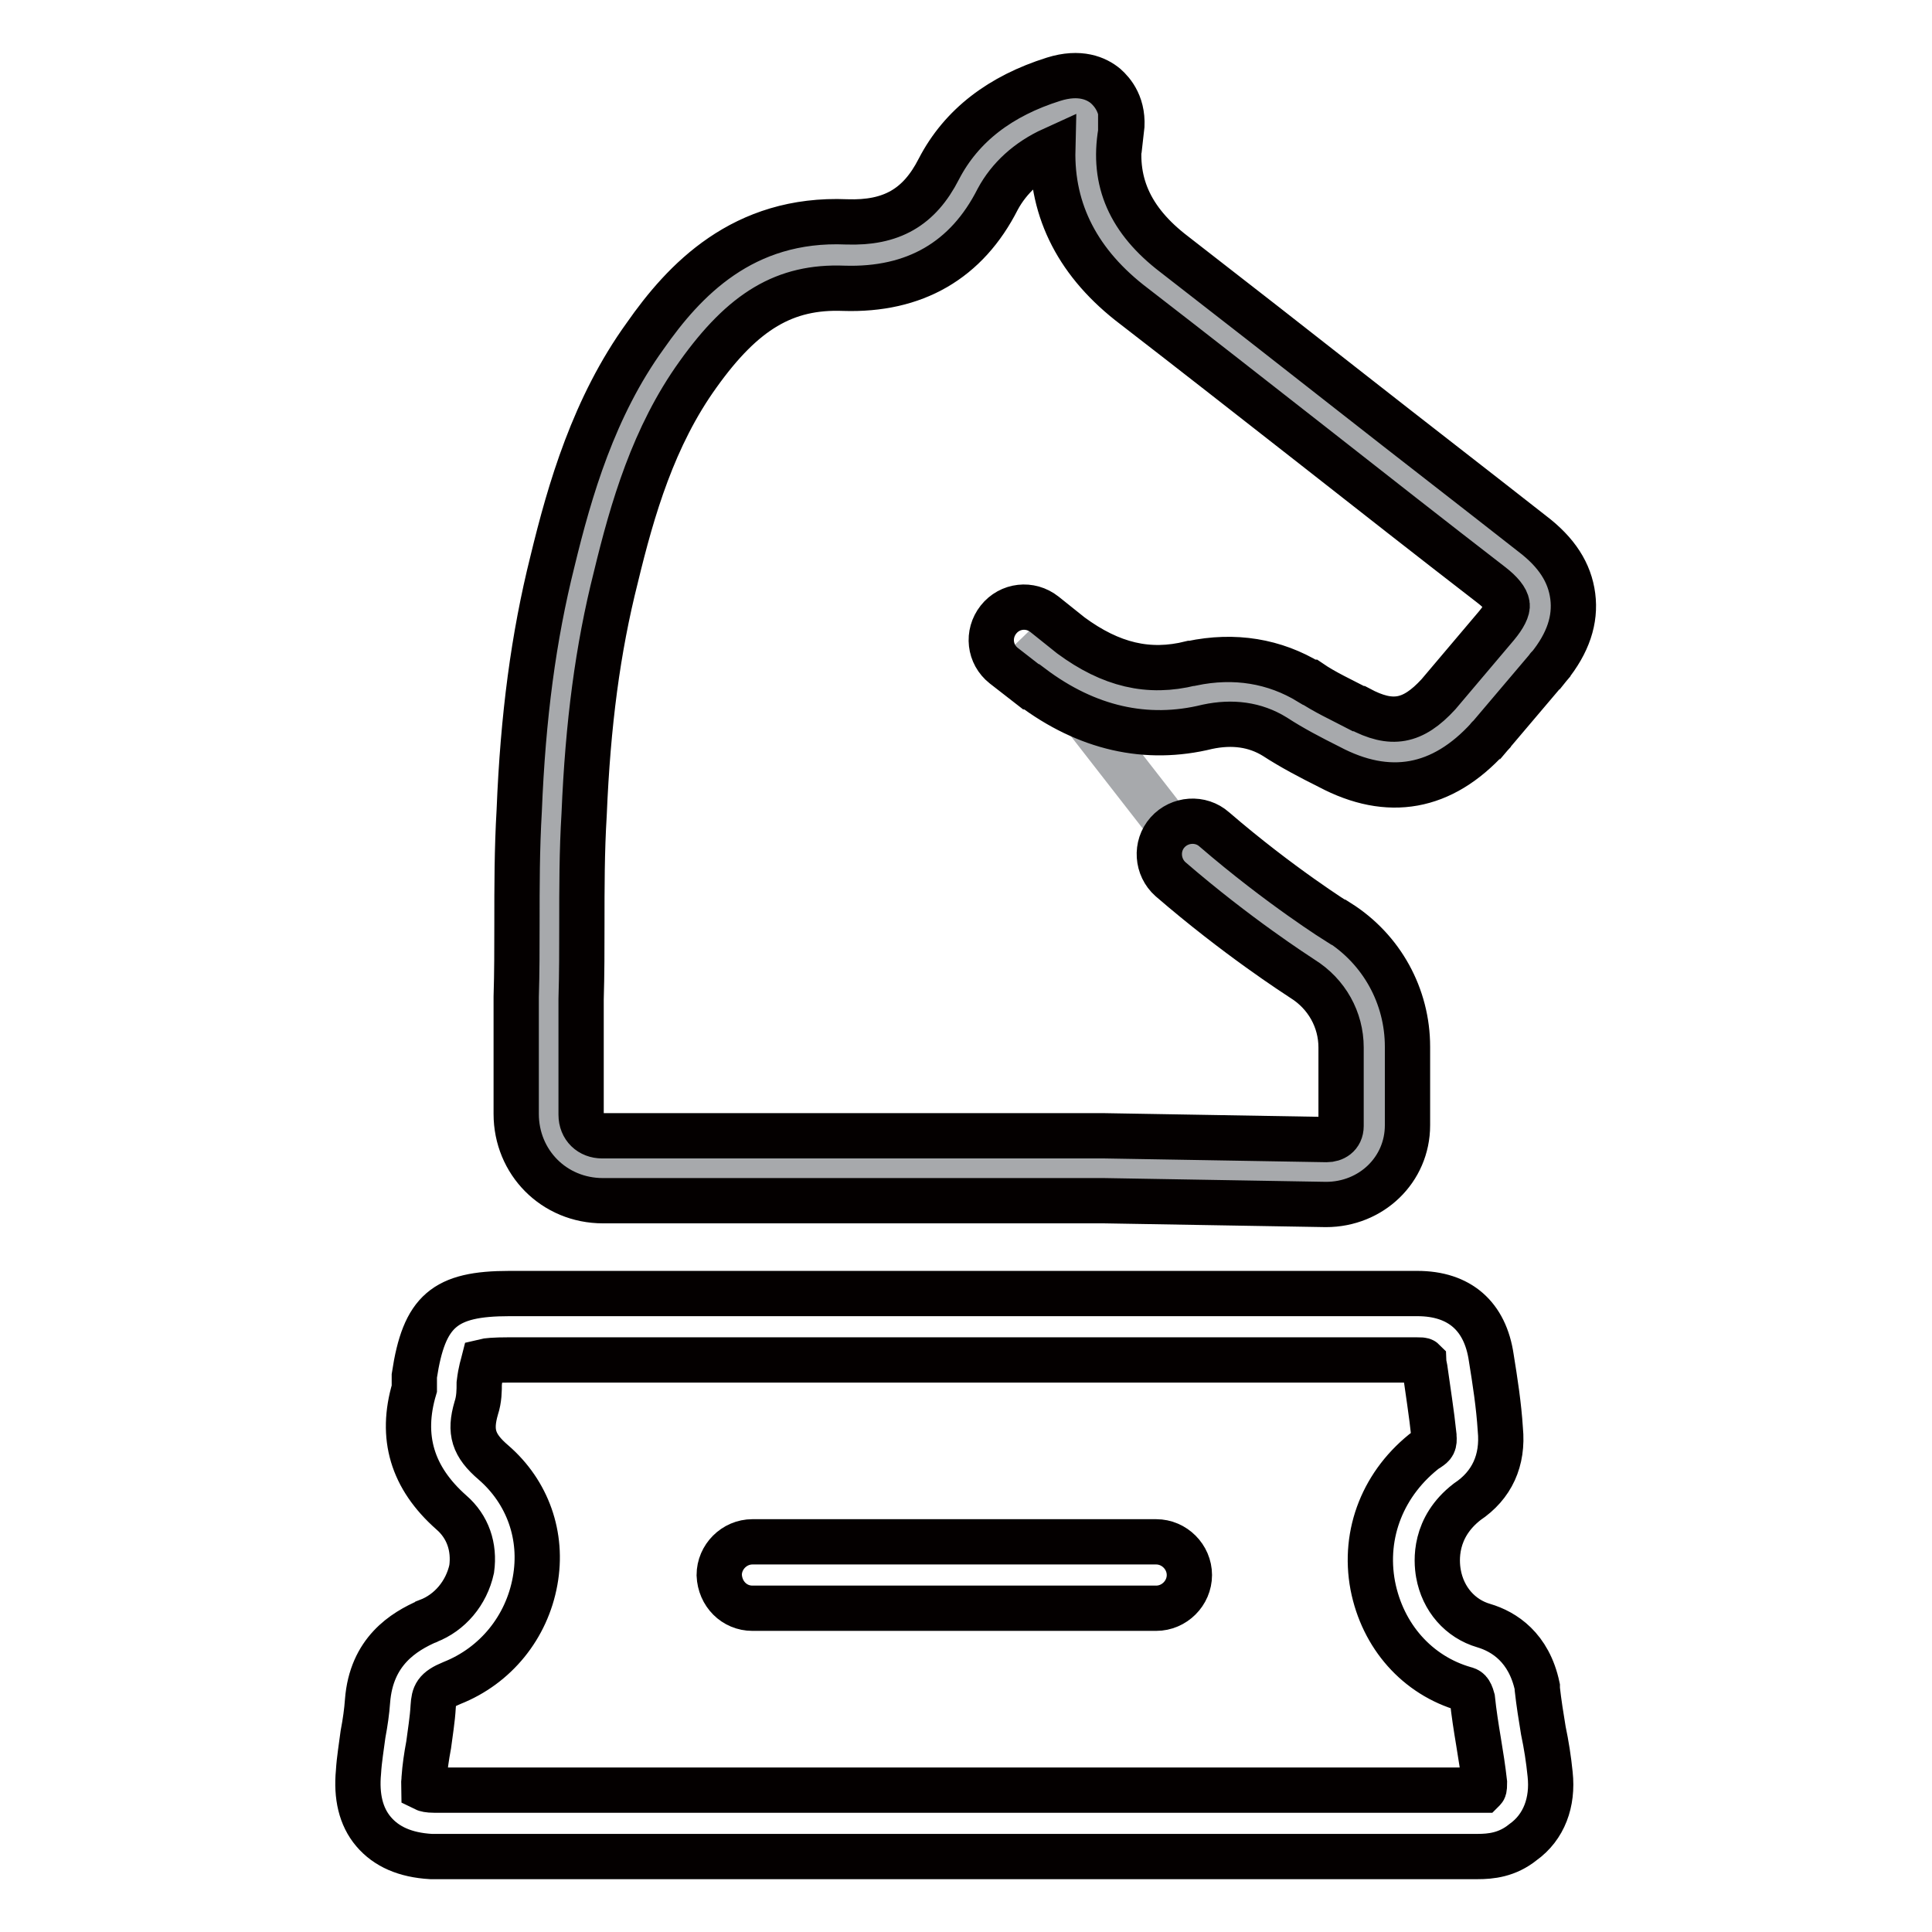
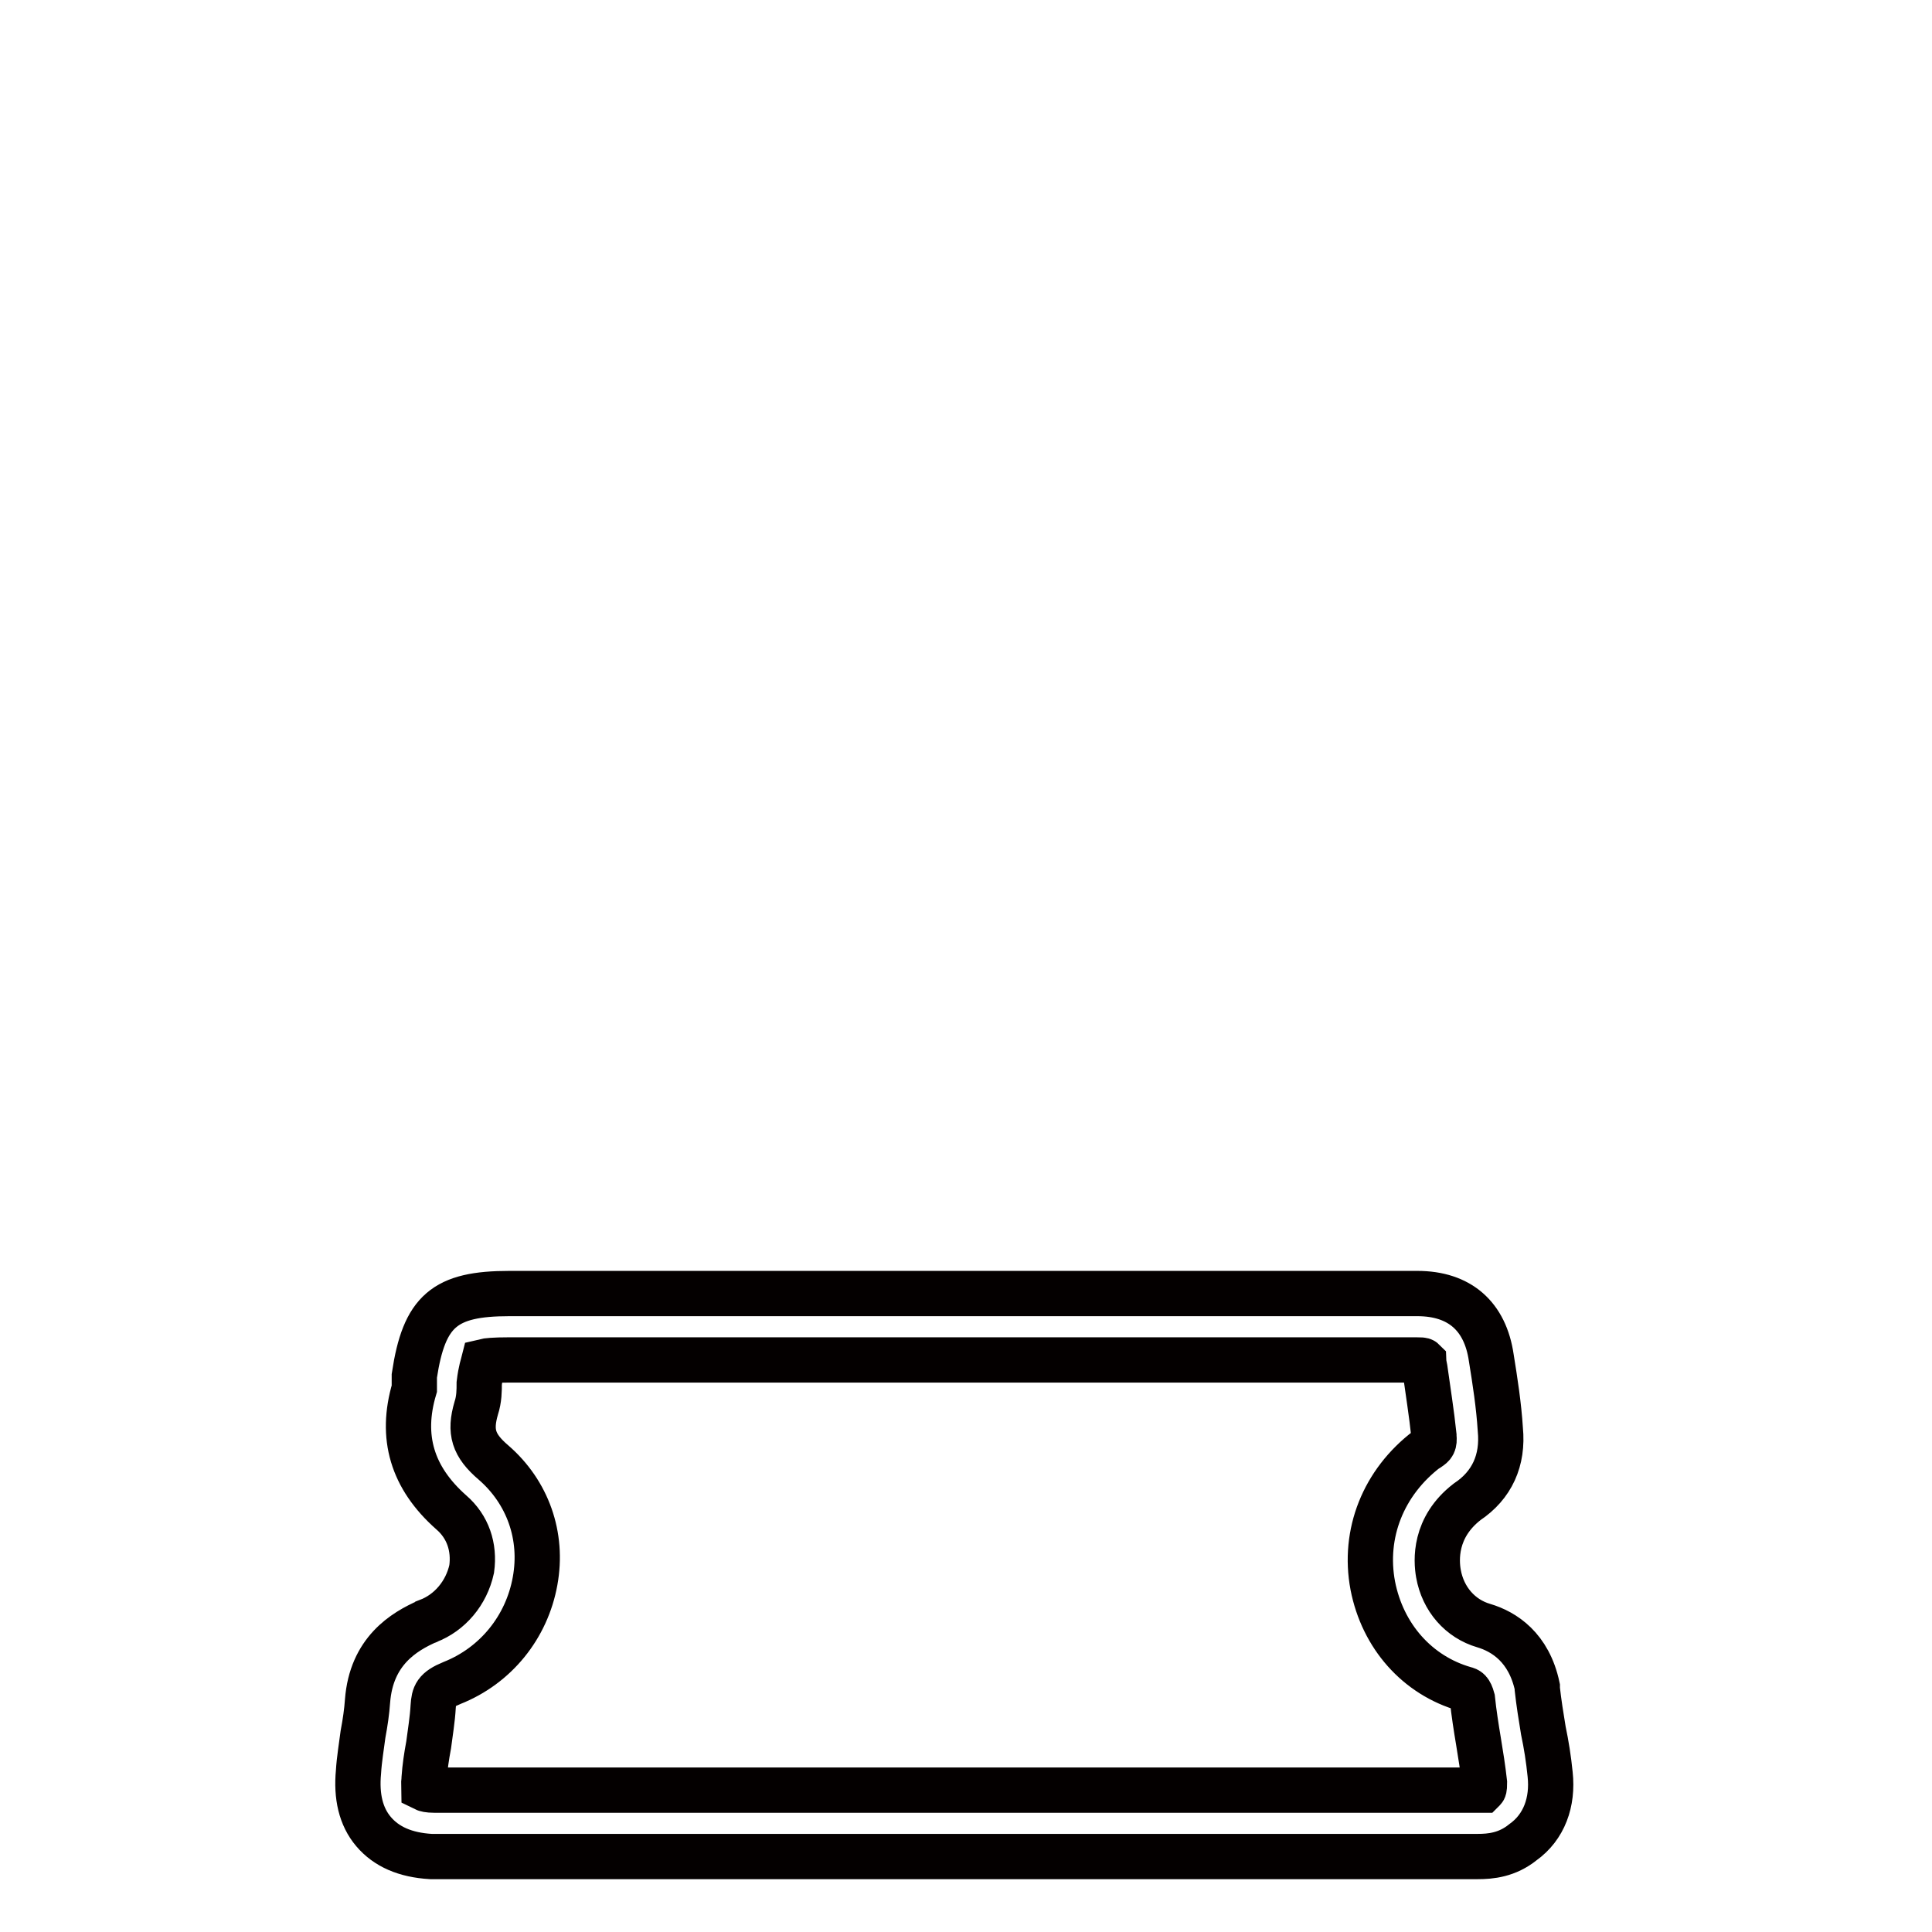
<svg xmlns="http://www.w3.org/2000/svg" version="1.1" x="0px" y="0px" viewBox="0 0 256 256" enable-background="new 0 0 256 256" xml:space="preserve">
  <g>
-     <path stroke-width="6" fill-opacity="0" stroke="#a7a9ac" d="M135.7,84.7c1.2,1,2.4,1.9,3.6,2.8c5.9,4.5,12.3,6.4,19.6,4.5c4.2-1,8.5-0.5,12.3,1.9 c2.1,1.4,4.5,2.6,6.9,3.8c6.2,3.3,11.1,2.4,15.9-2.8c2.6-3.1,5.2-6.2,7.8-9.2c3.6-4.5,3.1-8.1-1.4-11.6 c-15.9-12.3-31.5-24.6-47.3-36.9c-6.9-5.2-10.2-11.8-8.8-20.4c0.2-2.1-1-2.8-3.3-2.1c-5.5,1.6-9.9,4.7-12.5,9.7 c-3.6,7.1-9.2,9.7-16.4,9.5c-10.7-0.5-17.3,5.2-23,13.3c-6.2,8.5-9.2,18.5-11.6,28.4c-2.6,10.7-3.8,21.3-4.2,32.2 c-0.5,8.3-0.2,16.4-0.5,24.6v15.4c0,3.9,3.2,7.1,7.1,7.1h66.5l29.3,0.5c3.6,0,6.4-2.6,6.4-6.2v-10.4c0-5.2-2.6-9.9-7.1-12.8 c-0.5-0.3-5.8-3.7-12.5-9c-2.8-2.2-5.3-4.8-7.5-7.5L135.7,84.7L135.7,84.7z" />
    <path stroke-width="6" fill-opacity="0" stroke="#040000" d="M56.7,214.8C56.7,214.8,56.6,214.9,56.7,214.8c-3.2,1.4-7.5,4-8,10.6c-0.1,1.4-0.3,2.8-0.6,4.4 c-0.2,1.6-0.5,3.3-0.6,5c-0.3,3.2,0.3,5.9,2,7.9c1.7,2,4.2,3.1,7.6,3.3h138.7c1.7,0,3.9-0.2,6-1.9c2.8-2,4-5.3,3.6-9 c-0.2-2-0.5-3.9-0.9-5.8c-0.3-1.8-0.6-3.7-0.8-5.5c0-0.1,0-0.2,0-0.3c-1.1-5.2-4.4-7.3-7.1-8.1c-3.1-0.9-5.4-3.5-6-6.9 c-0.3-1.7-0.6-6.1,3.8-9.5c3.3-2.2,4.8-5.5,4.4-9.6c-0.2-3.2-0.7-6.4-1.2-9.5c-0.8-5.5-4.2-8.5-9.8-8.5H67.5 c-8.6,0-11.3,2.3-12.6,10.9c0,0.2,0,0.4,0,0.6c0,0.3,0,0.8,0,1.1v0c-1.9,6.4-0.3,11.8,4.9,16.4c2.2,1.9,3.1,4.6,2.7,7.5 C61.8,211.1,59.6,213.7,56.7,214.8L56.7,214.8z M65.4,193.8c-2.7-2.3-3.2-4.1-2.3-7.2c0.4-1.2,0.4-2.4,0.4-3.3 c0.2-1.7,0.5-2.5,0.6-2.9c0.4-0.1,1.4-0.2,3.3-0.2h120.3c0.5,0,0.8,0,0.9,0.1c0,0.1,0.1,0.4,0.2,1c0.4,2.9,0.9,6,1.2,8.9v0.1 c0.1,1-0.1,1.2-0.7,1.6c0,0-0.1,0.1-0.2,0.1c-5.8,4.4-8.5,11.2-7.2,18.1c1.3,6.7,5.9,11.9,12.2,13.7c0.4,0.1,0.7,0.2,1,1.3 c0.2,1.9,0.5,3.8,0.8,5.6c0.3,1.8,0.6,3.7,0.8,5.5c0,0.3,0,0.8-0.1,0.9l-0.1,0.1c-0.1,0-0.3,0-0.6,0H57.5c-0.7,0-1.1-0.1-1.3-0.2 c0-0.2-0.1-0.6,0-1.3v-0.1c0.1-1.4,0.3-2.8,0.6-4.4c0.2-1.6,0.5-3.3,0.6-5.1c0.1-1.5,0.3-2.2,2.5-3.1c5.8-2.3,9.9-7.4,11-13.5 C72,203.5,69.9,197.7,65.4,193.8z" />
-     <path stroke-width="6" fill-opacity="0" stroke="#040000" d="M99.7,213.1h53.5c2.4,0,4.4-2,4.4-4.4s-2-4.4-4.4-4.4H99.7c-2.4,0-4.4,2-4.4,4.4 C95.4,211.2,97.3,213.1,99.7,213.1z M148.6,17.3c0.4-3.3-1.2-5.1-2.1-5.9c-1.2-1-3.4-2-6.9-0.9c-7,2.2-12.2,6.1-15.2,11.9 c-2.6,5.1-6.3,7.2-12.2,7c-13.8-0.6-21.6,7.8-26.7,15.1c-6.8,9.4-10,20.4-12.3,29.9c-2.5,10-3.9,20.5-4.4,33 c-0.3,5.1-0.3,10.1-0.3,15c0,3.2,0,6.5-0.1,9.7v15.5c0,6.4,5,11.5,11.5,11.5h66.4l29.4,0.5c6,0,10.8-4.6,10.8-10.5v-10.4 c0-6.7-3.4-12.9-9.1-16.5c0,0,0,0-0.1,0c0,0-7.7-4.8-16.4-12.3c-1.8-1.6-4.6-1.4-6.2,0.4c-1.6,1.8-1.4,4.6,0.4,6.2 c8.8,7.6,16.6,12.6,17.5,13.2c3.2,2,5.1,5.4,5.1,9.1v10.4c0,1.3-1,1.8-1.9,1.8l-29.4-0.5H79.8c-1.6,0-2.8-1.1-2.8-2.8v-15.3 c0.1-3.3,0.1-6.7,0.1-9.9c0-4.8,0-9.7,0.3-14.6c0.5-12,1.8-21.9,4.2-31.4c2.2-9.1,5-18.7,10.9-26.9c6-8.4,11.5-11.7,19.3-11.4 c9.4,0.3,16.3-3.7,20.4-11.8c1.5-2.8,4-5.1,7.3-6.6c-0.2,8.2,3.4,15.2,10.8,20.8c7.9,6.1,15.8,12.3,23.6,18.4 c7.9,6.2,15.8,12.4,23.7,18.5c1.3,1,2,1.9,2.1,2.6c0.1,0.6-0.4,1.6-1.4,2.8l-7.7,9.1c-3.4,3.7-6.2,4.2-10.5,1.9c0,0-0.1,0-0.1,0 c-2.3-1.2-4.5-2.2-6.4-3.5c0,0,0,0-0.1,0c-4.6-2.8-9.9-3.7-15.6-2.5c0,0-0.1,0-0.1,0c-5.6,1.4-10.6,0.2-15.9-3.7l-3.5-2.8 c-1.9-1.5-4.6-1.2-6.1,0.7c-1.5,1.9-1.2,4.6,0.7,6.1l3.6,2.8c0,0,0,0,0.1,0c7.3,5.5,15.2,7.3,23.3,5.3c3.3-0.7,6.3-0.3,8.9,1.3 c2.3,1.5,4.8,2.8,7.2,4c7.9,4.2,15,2.9,21.1-3.8c0,0,0-0.1,0.1-0.1l7.8-9.2c0,0,0-0.1,0.1-0.1c2.6-3.2,3.6-6.3,3.2-9.4 c-0.4-3.1-2.1-5.8-5.4-8.3c-7.9-6.2-15.8-12.3-23.7-18.5c-7.9-6.2-15.7-12.3-23.7-18.5c-5.9-4.5-8.2-9.7-7.1-16.2V17.3L148.6,17.3z " />
  </g>
</svg>